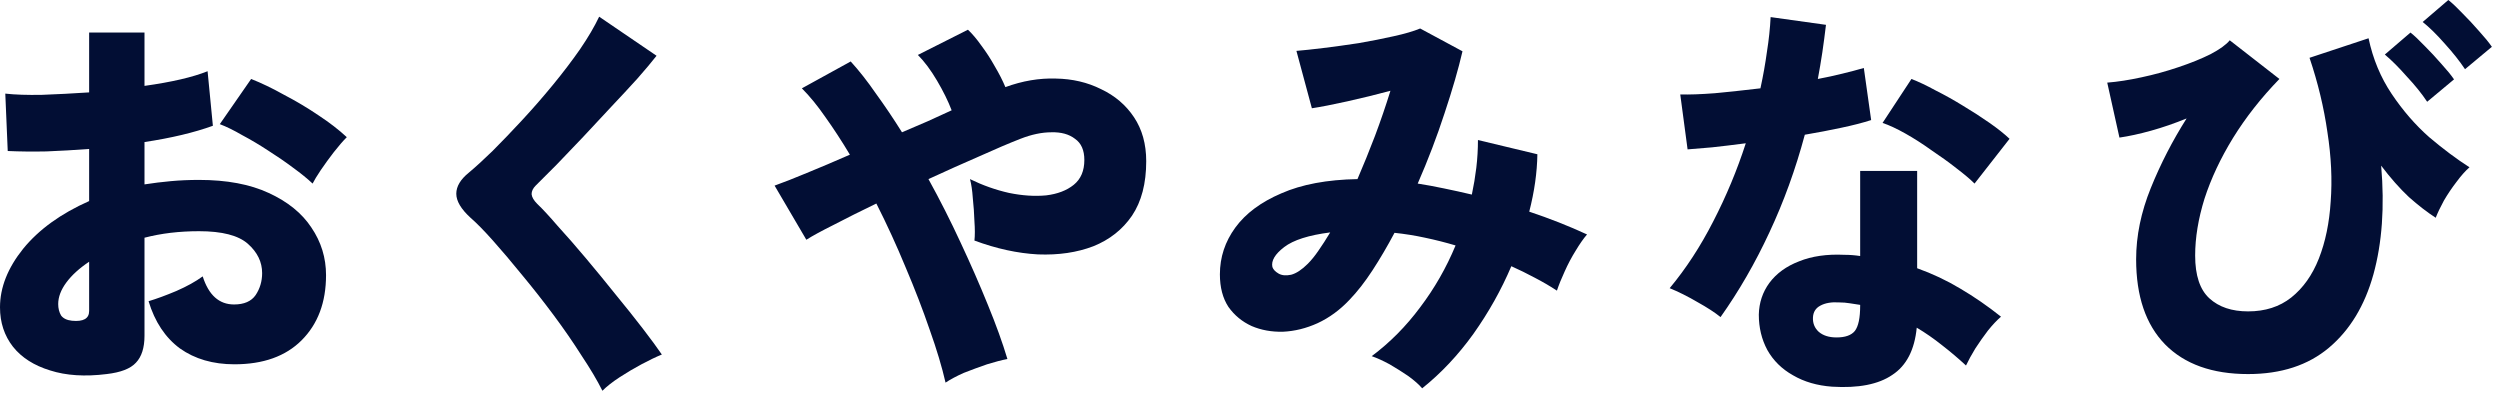
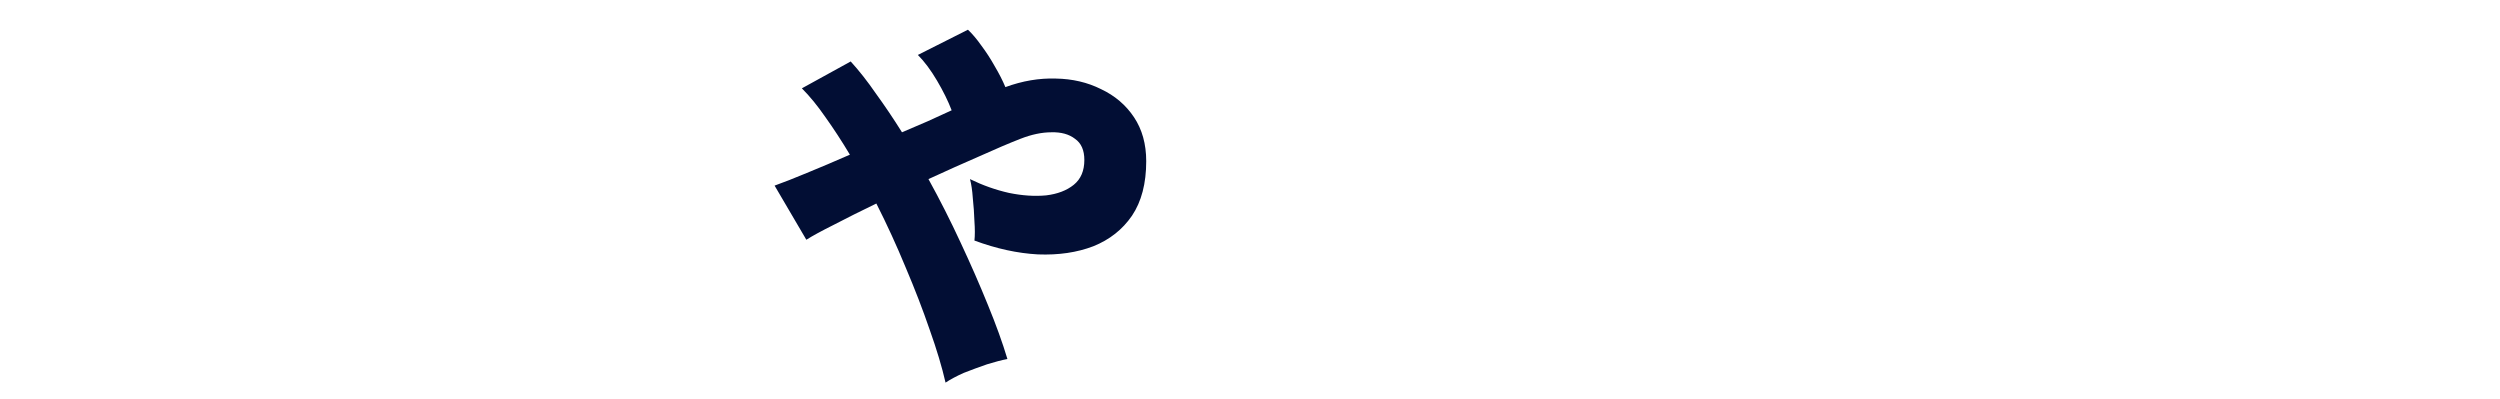
<svg xmlns="http://www.w3.org/2000/svg" width="238" height="38" viewBox="0 0 238 38" fill="none">
-   <path d="M214.016 35.611C210.606 35.611 207.971 34.668 206.111 32.782C204.277 30.897 203.36 28.197 203.36 24.684C203.36 22.462 203.825 20.202 204.755 17.902C205.685 15.603 206.822 13.395 208.165 11.276C207.028 11.741 205.905 12.129 204.794 12.439C203.683 12.749 202.675 12.968 201.771 13.098L200.609 7.866C201.59 7.789 202.675 7.621 203.864 7.362C205.078 7.104 206.253 6.781 207.39 6.394C208.552 6.006 209.573 5.593 210.451 5.154C211.33 4.689 211.937 4.25 212.272 3.836L217 7.518C215.269 9.3 213.797 11.173 212.582 13.136C211.394 15.074 210.49 16.998 209.87 18.91C209.276 20.822 208.979 22.63 208.979 24.335C208.979 26.221 209.431 27.577 210.335 28.404C211.239 29.23 212.466 29.644 214.016 29.644C215.644 29.644 217.013 29.205 218.124 28.326C219.26 27.422 220.139 26.182 220.759 24.606C221.379 23.03 221.753 21.222 221.882 19.181C222.037 17.115 221.934 14.919 221.572 12.594C221.237 10.243 220.668 7.879 219.867 5.503L225.486 3.643C225.9 5.606 226.636 7.375 227.695 8.951C228.754 10.527 229.942 11.896 231.26 13.059C232.603 14.195 233.882 15.151 235.096 15.926C234.709 16.262 234.295 16.727 233.856 17.321C233.417 17.89 233.017 18.484 232.655 19.104C232.319 19.724 232.061 20.266 231.88 20.731C231.079 20.215 230.227 19.556 229.322 18.755C228.444 17.928 227.566 16.934 226.687 15.771C227.023 19.672 226.778 23.121 225.951 26.117C225.125 29.088 223.717 31.413 221.727 33.093C219.738 34.772 217.168 35.611 214.016 35.611ZM234.67 6.588C234.153 5.812 233.507 4.999 232.732 4.146C231.983 3.294 231.286 2.609 230.64 2.092L233.081 0C233.443 0.284 233.895 0.71 234.437 1.279C234.98 1.821 235.51 2.39 236.026 2.984C236.543 3.552 236.943 4.043 237.227 4.456L234.67 6.588ZM231.066 9.688C230.55 8.912 229.904 8.112 229.129 7.285C228.38 6.433 227.682 5.735 227.036 5.192L229.477 3.1C229.839 3.384 230.291 3.81 230.834 4.379C231.376 4.921 231.906 5.49 232.422 6.084C232.939 6.652 233.34 7.143 233.624 7.556L231.066 9.688Z" fill="#020E34" />
-   <path d="M174.414 36.812C172.993 36.709 171.753 36.347 170.694 35.727C169.635 35.133 168.821 34.333 168.253 33.325C167.71 32.318 167.439 31.194 167.439 29.954C167.465 28.817 167.8 27.81 168.446 26.931C169.118 26.027 170.061 25.343 171.275 24.878C172.489 24.387 173.923 24.18 175.576 24.258C176.093 24.258 176.597 24.296 177.088 24.374V16.275H182.513V25.536C183.959 26.053 185.328 26.699 186.62 27.474C187.938 28.249 189.229 29.14 190.495 30.148C190.108 30.483 189.694 30.922 189.255 31.465C188.842 32.008 188.441 32.576 188.054 33.17C187.692 33.764 187.395 34.307 187.163 34.797C186.439 34.126 185.677 33.48 184.876 32.86C184.101 32.24 183.3 31.685 182.474 31.194C182.267 33.312 181.492 34.81 180.149 35.689C178.831 36.593 176.92 36.968 174.414 36.812ZM163.796 30.186C163.254 29.747 162.518 29.269 161.588 28.753C160.658 28.21 159.779 27.771 158.953 27.435C160.503 25.575 161.885 23.457 163.099 21.08C164.339 18.677 165.372 16.198 166.199 13.64C165.01 13.795 163.938 13.924 162.983 14.027C162.027 14.105 161.252 14.17 160.658 14.221L159.96 8.99C160.813 9.016 161.91 8.977 163.254 8.874C164.623 8.745 166.07 8.59 167.594 8.409C167.852 7.22 168.059 6.058 168.214 4.921C168.395 3.785 168.511 2.687 168.563 1.627L173.833 2.364C173.729 3.242 173.613 4.12 173.484 4.999C173.355 5.851 173.213 6.691 173.058 7.518C173.884 7.362 174.659 7.195 175.383 7.014C176.132 6.833 176.816 6.652 177.436 6.471L178.134 11.431C177.333 11.69 176.377 11.935 175.266 12.168C174.181 12.4 173.032 12.62 171.818 12.826C170.939 16.107 169.815 19.207 168.446 22.126C167.103 25.02 165.553 27.706 163.796 30.186ZM187.976 17.476C187.563 17.063 186.982 16.572 186.233 16.004C185.509 15.435 184.721 14.867 183.869 14.299C183.042 13.705 182.215 13.175 181.389 12.71C180.562 12.245 179.839 11.909 179.219 11.703L181.97 7.518C182.642 7.776 183.404 8.137 184.256 8.602C185.135 9.042 186.013 9.533 186.891 10.075C187.795 10.617 188.635 11.16 189.41 11.703C190.185 12.245 190.818 12.749 191.309 13.214L187.976 17.476ZM174.84 32.124C175.667 32.124 176.248 31.917 176.584 31.504C176.92 31.065 177.088 30.264 177.088 29.101V29.024C176.752 28.972 176.416 28.92 176.08 28.869C175.77 28.817 175.447 28.791 175.111 28.791C174.362 28.74 173.755 28.843 173.29 29.101C172.851 29.334 172.618 29.708 172.593 30.225C172.567 30.767 172.748 31.22 173.135 31.581C173.548 31.943 174.117 32.124 174.84 32.124Z" fill="#020E34" />
-   <path d="M135.392 36.968C135.082 36.606 134.643 36.218 134.075 35.805C133.507 35.417 132.912 35.043 132.292 34.681C131.672 34.345 131.104 34.087 130.587 33.906C132.318 32.615 133.855 31.065 135.199 29.256C136.568 27.448 137.692 25.485 138.57 23.366C137.614 23.082 136.645 22.837 135.664 22.63C134.708 22.423 133.739 22.268 132.757 22.165C132.086 23.431 131.388 24.619 130.665 25.73C129.942 26.841 129.205 27.784 128.456 28.559C127.552 29.515 126.545 30.251 125.434 30.767C124.349 31.258 123.251 31.53 122.14 31.581C121.055 31.607 120.06 31.426 119.156 31.039C118.252 30.625 117.516 30.018 116.947 29.218C116.405 28.391 116.134 27.358 116.134 26.117C116.134 24.49 116.625 23.005 117.606 21.661C118.588 20.318 120.047 19.233 121.985 18.406C123.922 17.554 126.338 17.102 129.231 17.05C129.8 15.732 130.355 14.363 130.897 12.943C131.44 11.496 131.931 10.062 132.37 8.641C131.027 9.003 129.657 9.339 128.262 9.649C126.867 9.959 125.744 10.178 124.891 10.307L123.419 4.844C124.065 4.792 124.917 4.702 125.976 4.572C127.035 4.443 128.159 4.288 129.347 4.107C130.536 3.901 131.647 3.681 132.68 3.449C133.739 3.216 134.579 2.971 135.199 2.712L139.229 4.883C138.841 6.562 138.273 8.525 137.524 10.773C136.8 12.994 135.948 15.229 134.966 17.476C135.793 17.605 136.632 17.76 137.485 17.941C138.363 18.122 139.242 18.316 140.12 18.523C140.301 17.67 140.443 16.817 140.546 15.965C140.65 15.087 140.701 14.208 140.701 13.33L146.359 14.686C146.333 16.417 146.075 18.238 145.584 20.15C147.521 20.796 149.355 21.519 151.086 22.32C150.75 22.707 150.389 23.224 150.001 23.87C149.614 24.49 149.265 25.149 148.955 25.846C148.645 26.518 148.4 27.125 148.219 27.668C147.547 27.228 146.837 26.815 146.087 26.427C145.364 26.04 144.628 25.678 143.879 25.343C142.923 27.59 141.722 29.734 140.275 31.775C138.828 33.79 137.201 35.521 135.392 36.968ZM121.132 25.42C121.21 25.652 121.404 25.859 121.714 26.04C122.024 26.221 122.424 26.26 122.915 26.156C123.406 26.027 123.935 25.678 124.504 25.11C124.84 24.774 125.175 24.361 125.511 23.87C125.873 23.353 126.247 22.772 126.635 22.126C124.594 22.385 123.135 22.85 122.256 23.521C121.378 24.193 121.003 24.826 121.132 25.42Z" fill="#020E34" />
  <path d="M90.016 36.425C89.68 34.953 89.177 33.273 88.505 31.387C87.859 29.502 87.097 27.525 86.219 25.459C85.366 23.392 84.436 21.364 83.429 19.375C81.93 20.098 80.587 20.77 79.399 21.39C78.21 21.984 77.332 22.462 76.764 22.824L73.741 17.67C74.542 17.386 75.562 16.985 76.802 16.469C78.068 15.952 79.438 15.371 80.91 14.725C80.135 13.433 79.36 12.245 78.585 11.16C77.836 10.075 77.087 9.158 76.338 8.409L80.987 5.851C81.788 6.73 82.589 7.75 83.39 8.912C84.217 10.049 85.043 11.276 85.87 12.594C86.697 12.232 87.51 11.883 88.311 11.547C89.112 11.186 89.874 10.837 90.597 10.501C90.262 9.623 89.797 8.68 89.203 7.673C88.608 6.665 88.001 5.851 87.381 5.231L92.147 2.829C92.561 3.216 92.987 3.72 93.426 4.34C93.891 4.96 94.317 5.619 94.705 6.316C95.118 7.014 95.454 7.673 95.713 8.293C97.34 7.698 98.942 7.427 100.517 7.479C102.093 7.505 103.527 7.84 104.819 8.486C106.136 9.106 107.182 9.998 107.957 11.16C108.732 12.322 109.12 13.717 109.12 15.345C109.12 17.463 108.668 19.194 107.764 20.538C106.86 21.855 105.632 22.824 104.082 23.444C102.532 24.038 100.776 24.296 98.812 24.219C96.875 24.115 94.86 23.676 92.767 22.901C92.819 22.41 92.819 21.803 92.767 21.08C92.742 20.331 92.69 19.595 92.612 18.871C92.561 18.122 92.47 17.515 92.341 17.05C93.555 17.644 94.795 18.083 96.061 18.367C97.327 18.626 98.502 18.703 99.588 18.6C100.672 18.471 101.551 18.135 102.222 17.593C102.894 17.05 103.23 16.262 103.23 15.229C103.23 14.299 102.933 13.627 102.339 13.214C101.77 12.775 101.021 12.568 100.091 12.594C99.187 12.594 98.205 12.8 97.146 13.214C96.087 13.627 94.782 14.182 93.233 14.88C91.683 15.552 90.068 16.275 88.389 17.05C89.474 19.013 90.494 21.028 91.45 23.095C92.406 25.136 93.271 27.112 94.046 29.024C94.821 30.91 95.441 32.627 95.906 34.178C95.364 34.281 94.718 34.449 93.969 34.681C93.219 34.94 92.483 35.211 91.76 35.495C91.062 35.805 90.481 36.115 90.016 36.425Z" fill="#020E34" />
-   <path d="M57.35 37.2C56.859 36.218 56.2 35.108 55.374 33.867C54.573 32.602 53.682 31.31 52.7 29.992C51.718 28.675 50.724 27.409 49.716 26.195C48.709 24.955 47.779 23.857 46.926 22.901C46.074 21.945 45.363 21.222 44.795 20.731C43.891 19.905 43.439 19.142 43.439 18.445C43.439 17.747 43.839 17.076 44.64 16.43C45.26 15.913 46.009 15.229 46.888 14.376C47.766 13.498 48.696 12.529 49.678 11.47C50.685 10.385 51.667 9.261 52.623 8.099C53.578 6.936 54.444 5.8 55.219 4.689C55.994 3.552 56.601 2.519 57.04 1.589L62.504 5.309C62.039 5.903 61.432 6.626 60.682 7.479C59.933 8.305 59.107 9.197 58.203 10.152C57.324 11.108 56.433 12.064 55.529 13.02C54.65 13.95 53.811 14.828 53.01 15.655C52.209 16.456 51.538 17.128 50.995 17.67C50.737 17.928 50.608 18.2 50.608 18.484C50.633 18.768 50.814 19.078 51.15 19.414C51.641 19.879 52.287 20.576 53.087 21.506C53.914 22.41 54.805 23.431 55.761 24.567C56.717 25.704 57.66 26.854 58.59 28.016C59.546 29.179 60.411 30.264 61.186 31.271C61.961 32.279 62.568 33.105 63.008 33.751C62.439 33.984 61.793 34.294 61.07 34.681C60.347 35.069 59.649 35.482 58.977 35.921C58.306 36.36 57.763 36.787 57.35 37.2Z" fill="#020E34" />
-   <path d="M10.152 35.611C8.086 35.87 6.29 35.753 4.766 35.263C3.242 34.797 2.067 34.048 1.24 33.015C0.413 31.956 0 30.703 0 29.256C0 27.37 0.736 25.51 2.209 23.676C3.707 21.842 5.8 20.331 8.486 19.142V14.182C7.091 14.286 5.735 14.363 4.418 14.415C3.1 14.441 1.873 14.428 0.736 14.376L0.504 8.912C1.434 9.016 2.596 9.055 3.991 9.029C5.412 8.977 6.91 8.9 8.486 8.796V3.1H13.756V8.176C16.34 7.815 18.342 7.35 19.762 6.781L20.266 11.974C18.484 12.62 16.314 13.136 13.756 13.524V17.554C14.583 17.425 15.422 17.321 16.275 17.244C17.128 17.166 18.019 17.128 18.949 17.128C21.584 17.128 23.793 17.541 25.575 18.367C27.383 19.194 28.74 20.292 29.644 21.661C30.574 23.03 31.039 24.542 31.039 26.195C31.039 28.778 30.264 30.845 28.714 32.395C27.19 33.919 25.058 34.681 22.32 34.681C20.279 34.681 18.548 34.178 17.128 33.17C15.732 32.137 14.738 30.638 14.144 28.675C14.919 28.442 15.797 28.12 16.779 27.706C17.786 27.267 18.626 26.802 19.297 26.311C19.866 28.094 20.86 28.985 22.281 28.985C23.237 28.985 23.922 28.688 24.335 28.094C24.748 27.474 24.955 26.776 24.955 26.001C24.955 24.942 24.503 24.012 23.599 23.211C22.695 22.41 21.145 22.01 18.949 22.01C18.019 22.01 17.115 22.062 16.236 22.165C15.384 22.268 14.557 22.423 13.756 22.63V31.969C13.756 33.105 13.485 33.958 12.943 34.526C12.426 35.095 11.496 35.456 10.152 35.611ZM29.76 17.476C29.269 17.011 28.649 16.508 27.9 15.965C27.177 15.422 26.389 14.88 25.536 14.338C24.71 13.795 23.883 13.304 23.056 12.865C22.255 12.4 21.545 12.051 20.925 11.819L23.909 7.518C24.89 7.905 25.937 8.409 27.047 9.029C28.184 9.623 29.269 10.269 30.302 10.966C31.362 11.664 32.266 12.361 33.015 13.059C32.653 13.42 32.24 13.898 31.775 14.492C31.336 15.061 30.922 15.629 30.535 16.198C30.173 16.74 29.915 17.166 29.76 17.476ZM6.859 30.535C7.944 30.638 8.486 30.328 8.486 29.605V24.916C7.556 25.536 6.833 26.195 6.316 26.892C5.8 27.59 5.541 28.275 5.541 28.946C5.541 29.36 5.632 29.721 5.812 30.031C6.019 30.315 6.368 30.483 6.859 30.535Z" fill="#020E34" />
</svg>